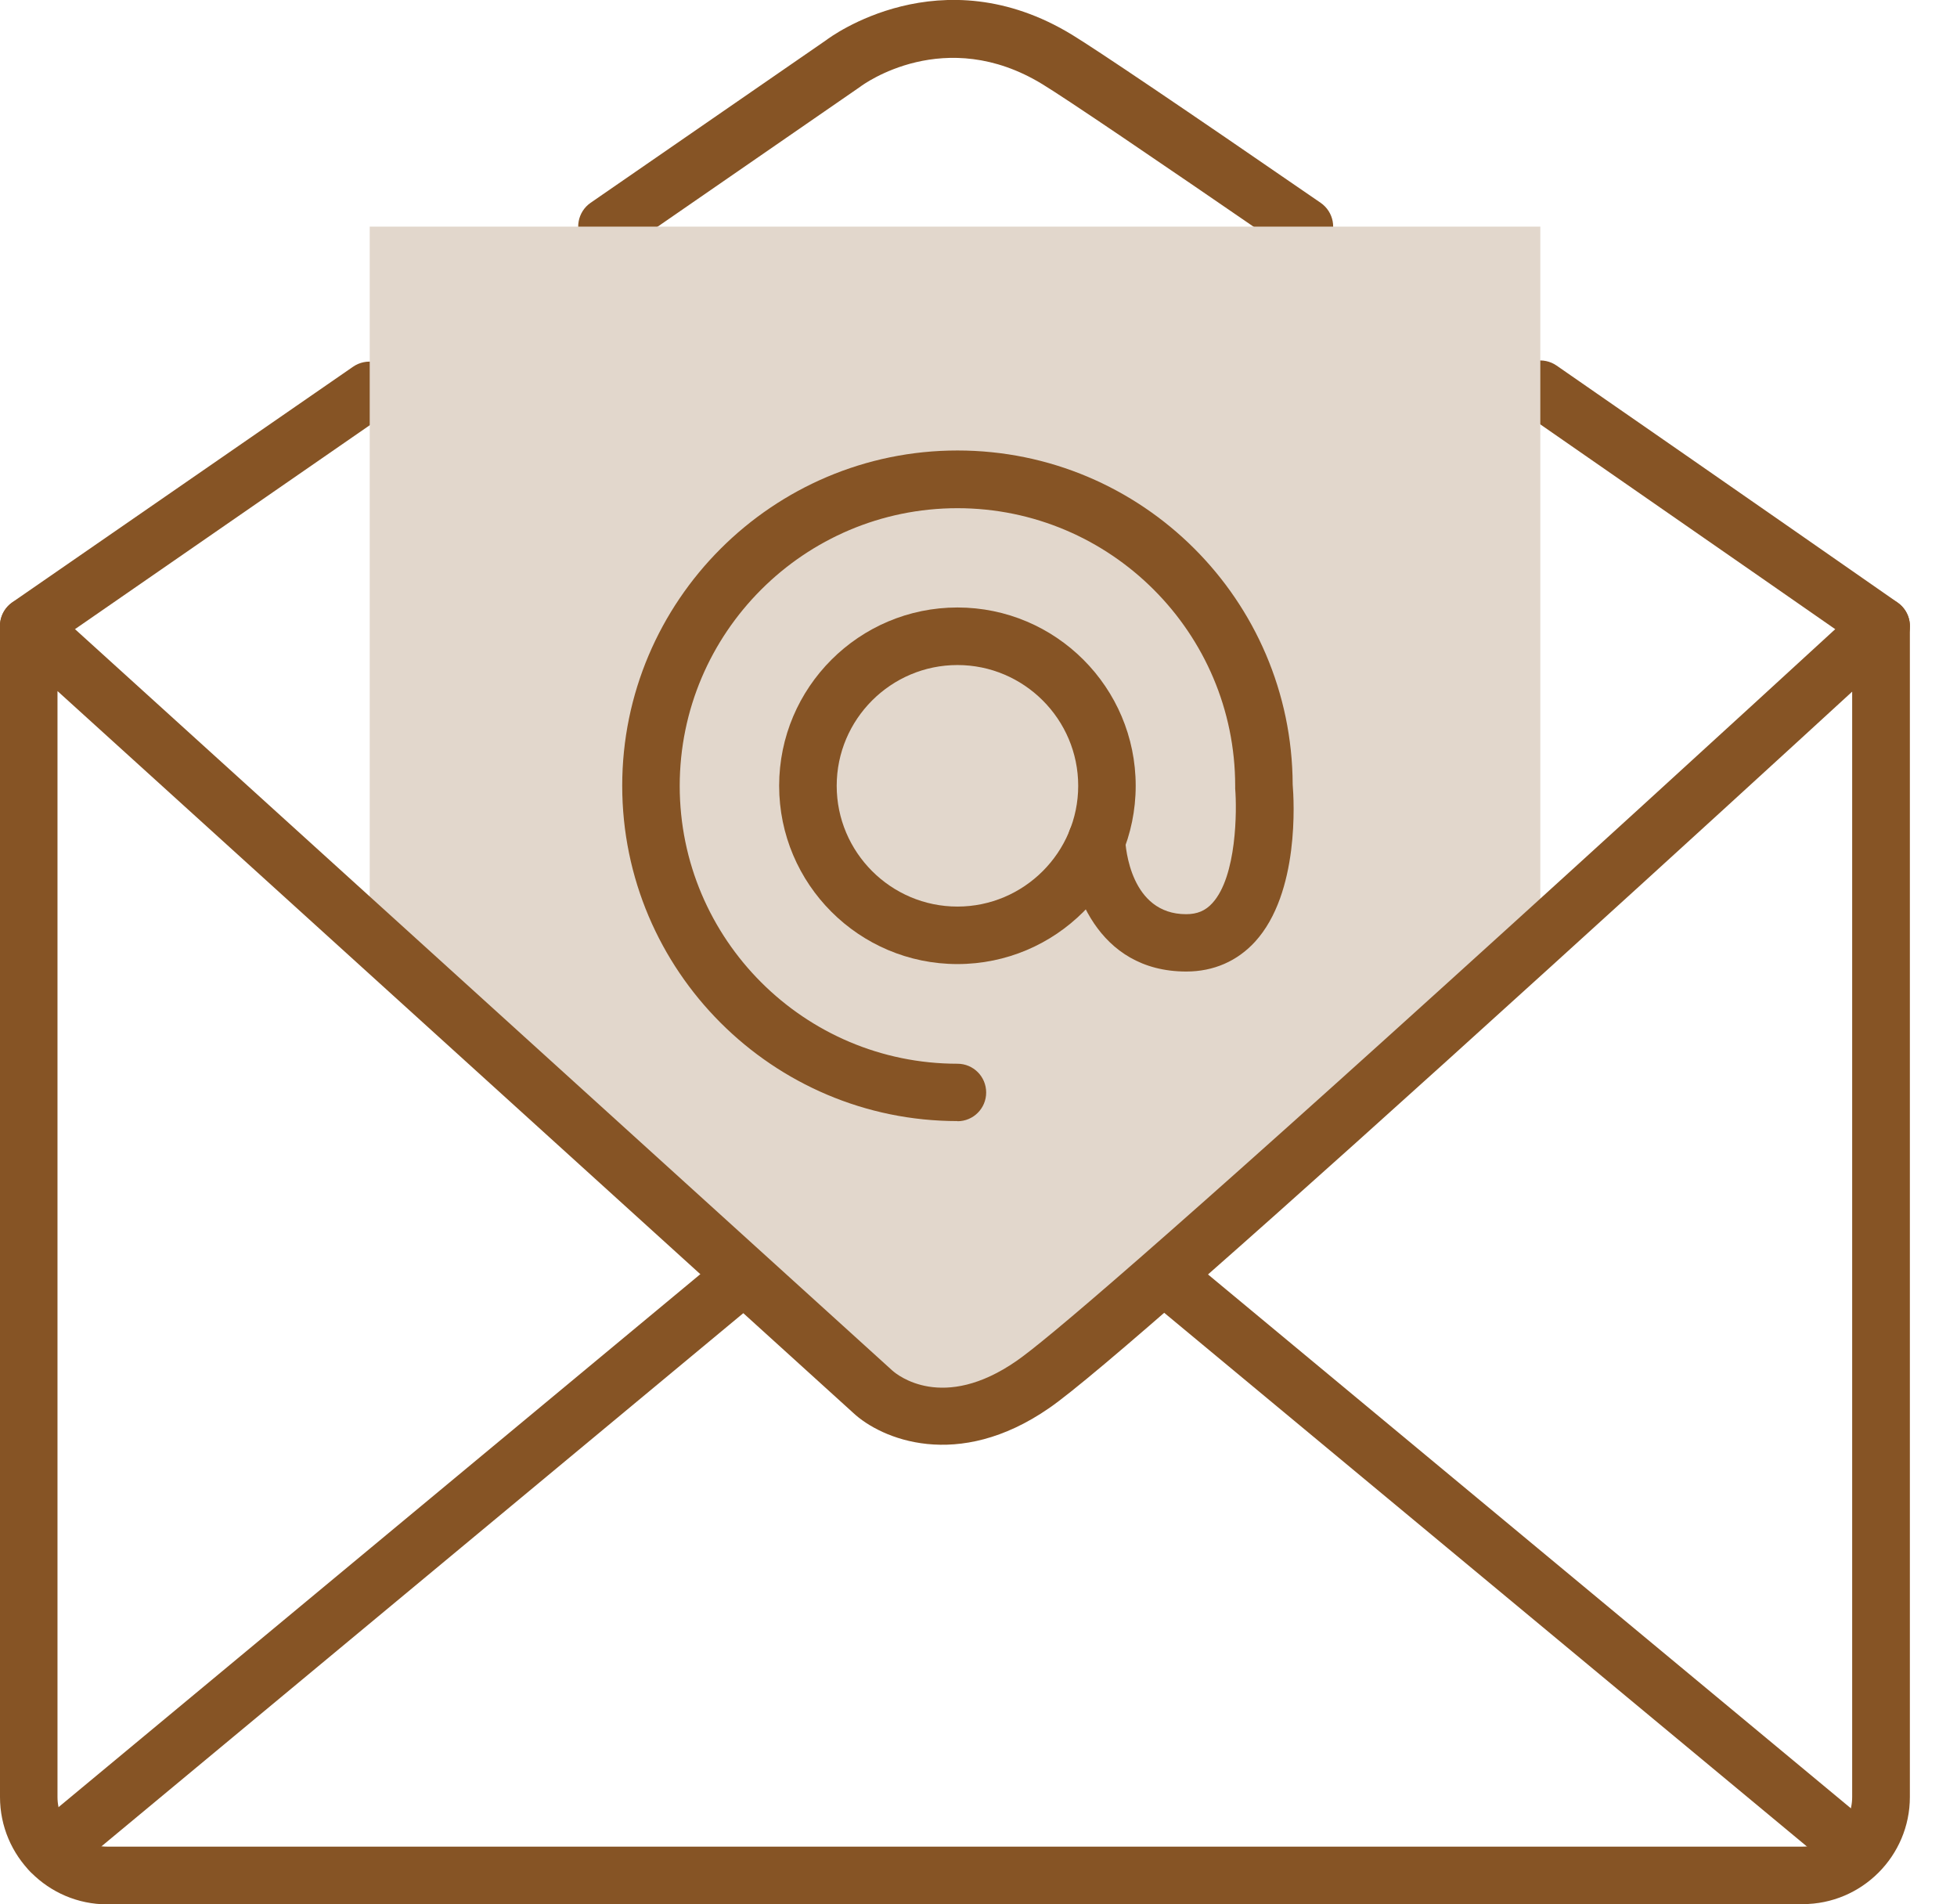
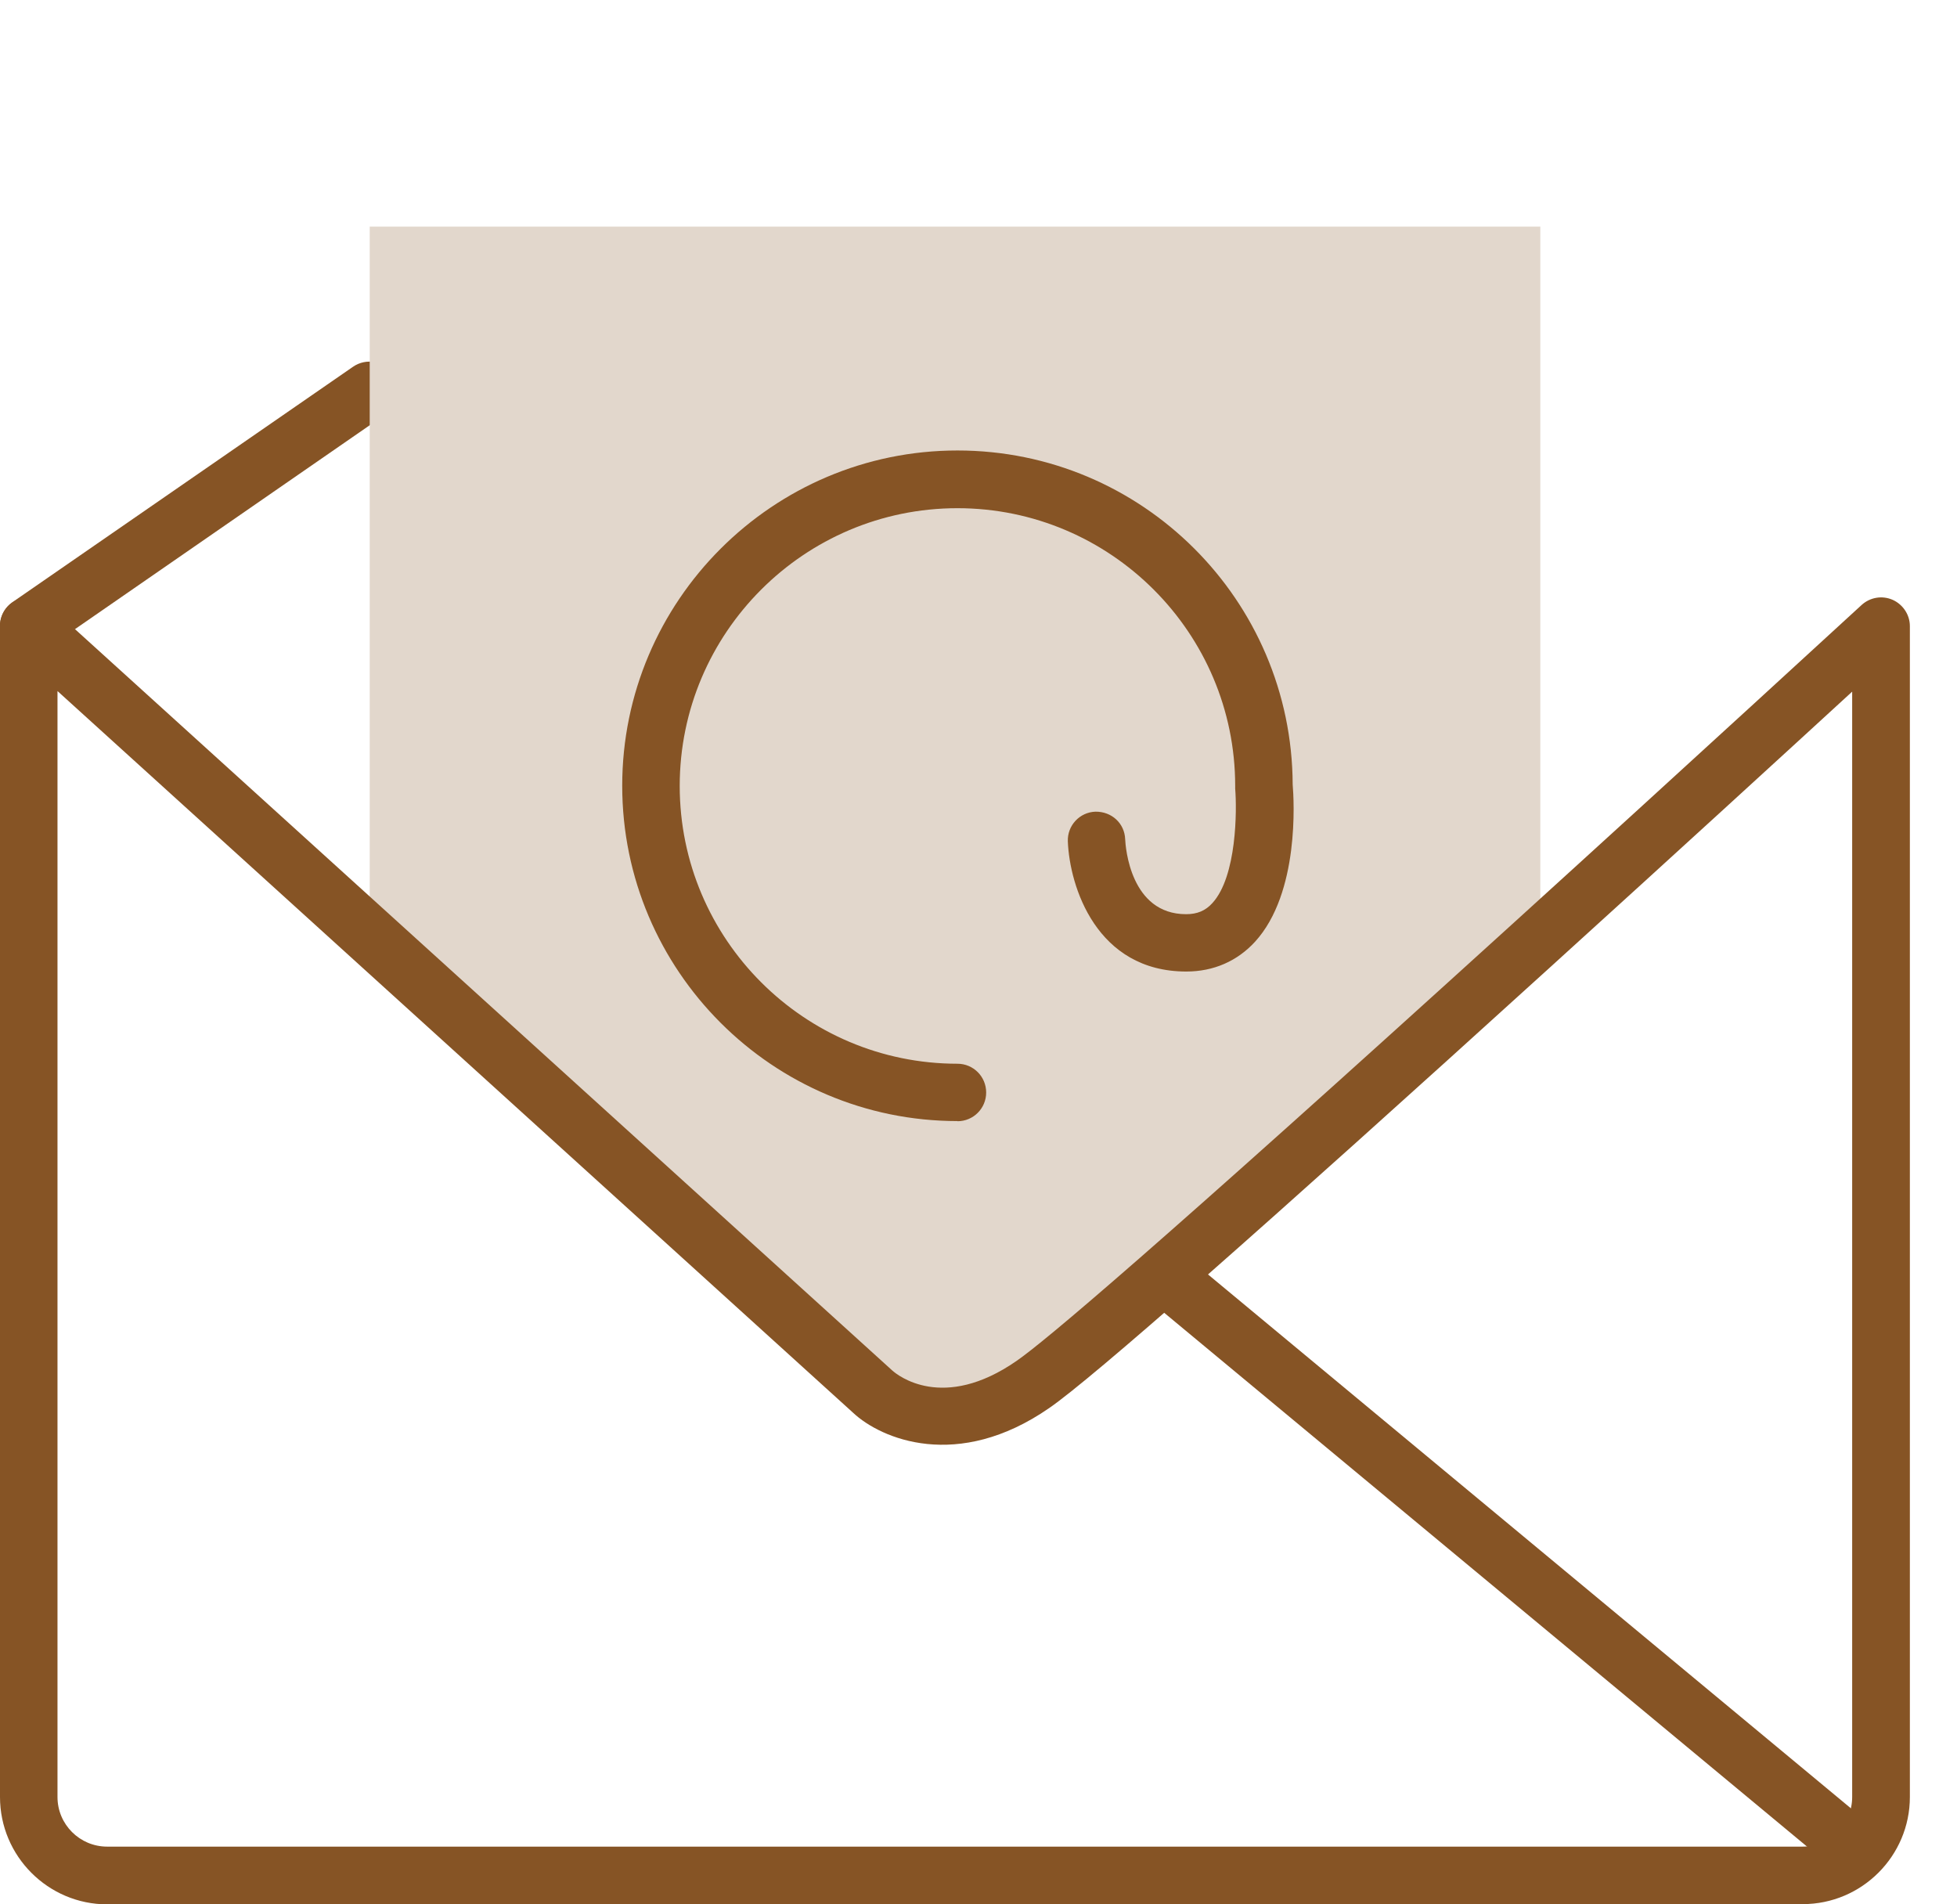
<svg xmlns="http://www.w3.org/2000/svg" width="37" height="36" viewBox="0 0 37 36" fill="none">
  <g clip-path="url(#clip0_835_1201)">
-     <path d="M0.957 35.536C0.801 35.536 0.645 35.471 0.536 35.34C0.344 35.108 0.377 34.768 0.609 34.576L13.724 23.686C13.956 23.494 14.296 23.526 14.488 23.758C14.681 23.99 14.648 24.331 14.416 24.523L1.305 35.413C1.203 35.496 1.08 35.54 0.957 35.54V35.536Z" fill="#865425" />
    <path d="M35.116 35.536C34.992 35.536 34.869 35.496 34.768 35.409L21.653 24.52C21.421 24.327 21.388 23.983 21.58 23.755C21.772 23.523 22.113 23.49 22.345 23.682L35.46 34.572C35.692 34.764 35.724 35.108 35.532 35.337C35.424 35.467 35.271 35.532 35.112 35.532L35.116 35.536Z" fill="#865425" />
-     <path d="M35.565 12.379C35.456 12.379 35.348 12.347 35.254 12.281C35.254 12.281 32.213 10.165 28.81 7.806C28.564 7.636 28.502 7.295 28.672 7.048C28.843 6.802 29.183 6.74 29.43 6.911C32.836 9.27 35.877 11.39 35.877 11.39C36.123 11.56 36.185 11.901 36.011 12.147C35.906 12.3 35.736 12.379 35.565 12.379Z" fill="#865425" />
-     <path d="M11.477 4.827C11.303 4.827 11.137 4.744 11.028 4.592C10.858 4.345 10.919 4.005 11.166 3.834L15.623 0.757C15.688 0.707 17.787 -0.859 20.273 0.66C20.758 0.957 22.338 2.022 24.969 3.834C25.216 4.005 25.281 4.342 25.11 4.592C24.94 4.838 24.603 4.903 24.353 4.733C21.737 2.935 20.175 1.877 19.707 1.591C17.866 0.468 16.326 1.591 16.261 1.642L11.785 4.733C11.691 4.798 11.582 4.831 11.477 4.831V4.827Z" fill="#865425" />
    <path d="M0.544 12.38C0.37 12.38 0.203 12.296 0.094 12.144C-0.076 11.898 -0.014 11.557 0.232 11.386L6.675 6.933C6.922 6.762 7.262 6.824 7.433 7.07C7.603 7.317 7.541 7.657 7.295 7.828L0.852 12.285C0.758 12.351 0.649 12.383 0.544 12.383V12.38Z" fill="#865425" />
    <path d="M6.99 17.681L16.51 26.314C16.51 26.314 17.786 27.517 19.315 26.314L29.122 17.728V4.284H6.99V17.681Z" fill="#E2D7CC" />
    <path d="M34.079 36H2.026C0.91 36 0 35.09 0 33.971V11.836C0 11.622 0.127 11.426 0.323 11.339C0.518 11.252 0.75 11.288 0.91 11.433L16.873 25.911C16.967 25.994 17.826 26.694 19.221 25.726C19.754 25.357 21.809 23.628 28.578 17.482C32.039 14.34 35.163 11.466 35.196 11.437C35.355 11.292 35.583 11.252 35.783 11.339C35.978 11.426 36.109 11.622 36.109 11.836V33.971C36.109 35.087 35.199 35.996 34.083 35.996L34.079 36ZM1.087 13.064V33.971C1.087 34.489 1.508 34.909 2.026 34.909H34.079C34.597 34.909 35.018 34.489 35.018 33.971V13.075C33.837 14.159 31.648 16.163 29.307 18.286C23.838 23.251 20.653 26.056 19.837 26.618C18.105 27.817 16.655 27.201 16.13 26.708L1.087 13.064Z" fill="#865425" />
    <path d="M18.102 21.193C14.608 21.193 11.764 18.348 11.764 14.854C11.764 11.361 14.608 8.516 18.102 8.516C21.595 8.516 24.426 11.346 24.44 14.829C24.465 15.13 24.571 16.877 23.73 17.801C23.393 18.17 22.944 18.366 22.429 18.366C20.729 18.366 20.222 16.757 20.189 15.905C20.178 15.604 20.414 15.354 20.711 15.344C21.019 15.34 21.262 15.565 21.273 15.865C21.28 16.014 21.371 17.282 22.425 17.282C22.635 17.282 22.791 17.217 22.922 17.072C23.386 16.565 23.386 15.307 23.353 14.909C23.353 14.894 23.353 14.876 23.353 14.858C23.353 11.963 20.997 9.607 18.102 9.607C15.206 9.607 12.851 11.963 12.851 14.858C12.851 17.753 15.206 20.109 18.102 20.109C18.403 20.109 18.645 20.352 18.645 20.653C18.645 20.953 18.403 21.196 18.102 21.196V21.193Z" fill="#865425" />
-     <path d="M18.102 18.225C16.243 18.225 14.731 16.714 14.731 14.855C14.731 12.995 16.243 11.484 18.102 11.484C19.961 11.484 21.472 12.995 21.472 14.855C21.472 16.714 19.961 18.225 18.102 18.225ZM18.102 12.572C16.844 12.572 15.819 13.597 15.819 14.855C15.819 16.112 16.844 17.138 18.102 17.138C19.359 17.138 20.385 16.112 20.385 14.855C20.385 13.597 19.359 12.572 18.102 12.572Z" fill="#865425" />
  </g>
  <defs>
    <clipPath id="clip0_835_1201">
      <rect width="36.109" height="36" fill="white" />
    </clipPath>
  </defs>
</svg>